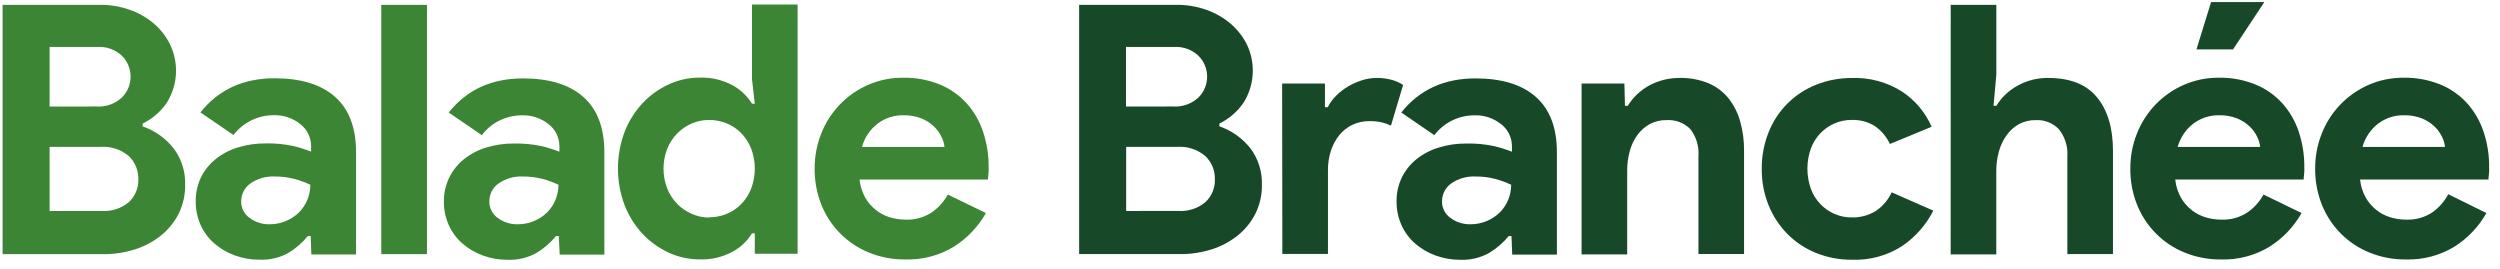
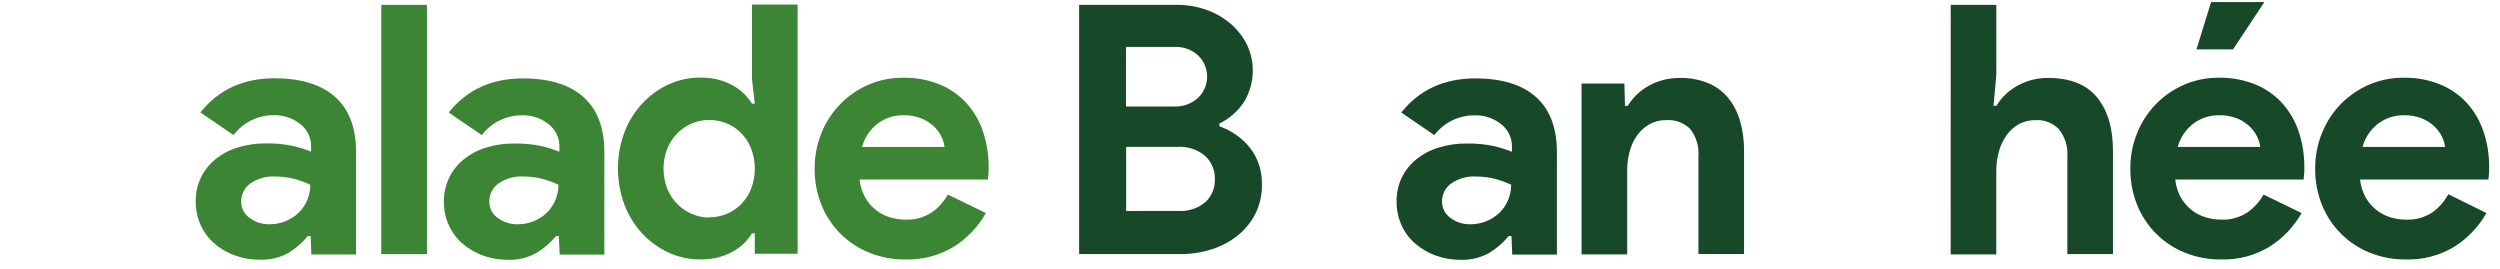
<svg xmlns="http://www.w3.org/2000/svg" width="186" height="20" viewBox="0 0 186 20" fill="none">
  <g id="Group 6199">
-     <path id="Vector" d="M0.193 0.36H7.443C8.201 0.354 8.955 0.481 9.669 0.734C10.327 0.966 10.937 1.317 11.468 1.769C11.963 2.201 12.367 2.726 12.656 3.315C12.987 4.005 13.136 4.768 13.089 5.531C13.042 6.295 12.8 7.034 12.386 7.678C11.933 8.325 11.323 8.847 10.612 9.194V9.402C11.515 9.714 12.31 10.276 12.905 11.022C13.501 11.807 13.808 12.772 13.774 13.757C13.786 14.496 13.623 15.228 13.296 15.892C12.98 16.519 12.534 17.072 11.987 17.513C11.414 17.973 10.761 18.324 10.06 18.547C9.295 18.793 8.495 18.916 7.692 18.909H0.193V0.36ZM7.185 7.923C7.526 7.945 7.869 7.898 8.191 7.784C8.514 7.671 8.81 7.493 9.063 7.262C9.27 7.058 9.434 6.815 9.546 6.548C9.658 6.28 9.716 5.992 9.716 5.702C9.716 5.411 9.658 5.124 9.546 4.856C9.434 4.588 9.27 4.345 9.063 4.142C8.824 3.918 8.543 3.746 8.236 3.635C7.929 3.523 7.603 3.475 7.276 3.493H3.691V7.927L7.185 7.923ZM7.576 15.693C8.309 15.743 9.033 15.506 9.595 15.032C9.824 14.815 10.005 14.552 10.126 14.259C10.246 13.967 10.303 13.653 10.293 13.337C10.301 13.016 10.243 12.696 10.12 12.399C9.998 12.102 9.815 11.834 9.582 11.612C8.996 11.116 8.238 10.87 7.472 10.927H3.691V15.697L7.576 15.693Z" fill="#3B8534" />
    <path id="Vector_2" d="M23.113 17.562H22.905C22.499 18.055 22.013 18.477 21.467 18.809C20.807 19.177 20.058 19.354 19.303 19.32C18.671 19.325 18.043 19.215 17.45 18.996C16.894 18.794 16.38 18.491 15.934 18.103C15.502 17.724 15.158 17.256 14.924 16.732C14.679 16.177 14.555 15.576 14.563 14.97C14.554 14.356 14.688 13.749 14.953 13.195C15.213 12.669 15.585 12.205 16.042 11.837C16.535 11.443 17.099 11.148 17.704 10.968C18.376 10.762 19.077 10.661 19.781 10.669C20.467 10.655 21.153 10.721 21.825 10.864C22.274 10.972 22.716 11.111 23.146 11.28V10.894C23.149 10.573 23.078 10.257 22.939 9.969C22.8 9.68 22.597 9.428 22.344 9.232C21.779 8.781 21.072 8.547 20.35 8.571C19.773 8.57 19.204 8.703 18.688 8.959C18.171 9.215 17.72 9.587 17.371 10.046L14.912 8.363C16.258 6.671 18.097 5.824 20.429 5.824C22.398 5.824 23.9 6.287 24.936 7.212C25.972 8.137 26.49 9.506 26.49 11.317V18.934H23.166L23.113 17.562ZM23.113 13.757C22.712 13.567 22.295 13.415 21.866 13.304C21.414 13.187 20.949 13.13 20.483 13.133C19.814 13.091 19.152 13.279 18.605 13.665C18.4 13.816 18.233 14.013 18.118 14.241C18.004 14.468 17.944 14.719 17.945 14.974C17.938 15.218 17.993 15.46 18.104 15.678C18.215 15.896 18.379 16.082 18.58 16.22C19.004 16.531 19.517 16.695 20.043 16.686C20.452 16.69 20.859 16.613 21.238 16.46C21.619 16.306 21.965 16.08 22.257 15.793C22.788 15.25 23.087 14.52 23.088 13.761L23.113 13.757Z" fill="#3B8534" />
    <path id="Vector_3" d="M28.368 18.909V0.36H31.766V18.905L28.368 18.909Z" fill="#3B8534" />
    <path id="Vector_4" d="M41.574 17.562H41.367C40.961 18.055 40.475 18.477 39.929 18.809C39.27 19.18 38.52 19.36 37.765 19.328C37.133 19.333 36.505 19.223 35.912 19.004C35.356 18.802 34.842 18.5 34.396 18.111C33.964 17.732 33.62 17.264 33.386 16.74C33.14 16.185 33.017 15.585 33.025 14.978C33.02 14.363 33.158 13.756 33.428 13.204C33.687 12.677 34.059 12.213 34.516 11.845C35.009 11.451 35.573 11.156 36.178 10.977C36.851 10.77 37.551 10.669 38.255 10.678C38.942 10.664 39.627 10.729 40.299 10.873C40.748 10.98 41.19 11.119 41.62 11.288V10.902C41.623 10.582 41.553 10.265 41.414 9.977C41.275 9.689 41.071 9.436 40.818 9.24C40.254 8.789 39.546 8.555 38.824 8.579C38.248 8.579 37.679 8.712 37.162 8.967C36.645 9.223 36.195 9.595 35.846 10.054L33.386 8.371C34.732 6.679 36.571 5.833 38.903 5.833C40.872 5.833 42.375 6.295 43.41 7.221C44.446 8.146 44.964 9.514 44.964 11.326V18.942H41.641L41.574 17.562ZM41.574 13.756C41.174 13.567 40.757 13.415 40.328 13.303C39.876 13.187 39.411 13.13 38.945 13.133C38.276 13.091 37.614 13.279 37.067 13.665C36.862 13.816 36.695 14.013 36.58 14.241C36.465 14.468 36.406 14.719 36.406 14.974C36.4 15.218 36.455 15.46 36.566 15.678C36.677 15.896 36.841 16.082 37.042 16.22C37.465 16.531 37.979 16.695 38.504 16.686C38.914 16.69 39.32 16.613 39.7 16.46C40.08 16.306 40.426 16.08 40.718 15.792C41.25 15.25 41.548 14.52 41.549 13.761L41.574 13.756Z" fill="#3B8534" />
    <path id="Vector_5" d="M56.156 17.359H55.948C55.594 17.936 55.093 18.409 54.498 18.73C53.751 19.132 52.911 19.328 52.064 19.299C51.263 19.301 50.472 19.128 49.745 18.792C49.013 18.457 48.352 17.981 47.801 17.392C47.225 16.772 46.772 16.047 46.468 15.256C45.812 13.503 45.812 11.571 46.468 9.817C46.772 9.027 47.225 8.302 47.801 7.682C48.352 7.093 49.013 6.617 49.745 6.281C50.472 5.946 51.263 5.773 52.064 5.775C52.911 5.746 53.751 5.942 54.498 6.344C55.093 6.666 55.593 7.139 55.948 7.715H56.156L55.948 5.903V0.336H59.342V18.88H56.156V17.359ZM52.762 16.166C53.201 16.169 53.637 16.086 54.045 15.921C54.448 15.759 54.814 15.518 55.121 15.211C55.443 14.884 55.699 14.497 55.873 14.072C56.253 13.09 56.253 12.001 55.873 11.018C55.698 10.594 55.443 10.207 55.121 9.88C54.814 9.573 54.448 9.331 54.045 9.169C53.637 9.005 53.201 8.922 52.762 8.924C52.321 8.922 51.884 9.009 51.478 9.182C51.075 9.352 50.71 9.599 50.402 9.909C50.08 10.236 49.824 10.623 49.65 11.047C49.27 12.013 49.27 13.086 49.65 14.052C49.824 14.476 50.08 14.863 50.402 15.19C50.71 15.5 51.075 15.747 51.478 15.917C51.883 16.094 52.32 16.186 52.762 16.187V16.166Z" fill="#3B8534" />
    <path id="Vector_6" d="M73.351 15.851C72.778 16.863 71.965 17.719 70.983 18.344C69.889 19.011 68.624 19.345 67.344 19.303C66.426 19.312 65.516 19.14 64.664 18.797C63.864 18.475 63.137 17.995 62.528 17.385C61.918 16.775 61.438 16.048 61.117 15.248C60.772 14.388 60.6 13.469 60.61 12.543C60.604 11.651 60.771 10.767 61.1 9.938C61.732 8.326 62.974 7.029 64.556 6.327C65.392 5.957 66.297 5.772 67.211 5.783C68.141 5.767 69.066 5.94 69.928 6.29C70.688 6.603 71.369 7.081 71.922 7.69C72.467 8.303 72.881 9.022 73.139 9.801C73.422 10.653 73.562 11.546 73.555 12.443V12.788C73.538 12.882 73.53 12.976 73.53 13.071C73.512 13.165 73.504 13.261 73.505 13.358H63.95C63.999 13.825 64.14 14.279 64.365 14.691C64.57 15.051 64.842 15.369 65.167 15.626C65.48 15.873 65.836 16.058 66.218 16.171C66.597 16.284 66.99 16.341 67.385 16.341C68.067 16.367 68.741 16.182 69.313 15.809C69.814 15.465 70.226 15.008 70.518 14.475L73.351 15.851ZM70.269 10.931C70.241 10.669 70.166 10.415 70.048 10.179C69.908 9.887 69.715 9.624 69.479 9.402C69.209 9.148 68.893 8.946 68.549 8.808C68.124 8.643 67.671 8.564 67.215 8.575C66.526 8.563 65.852 8.781 65.3 9.194C64.732 9.63 64.322 10.24 64.133 10.931H70.269Z" fill="#3B8534" />
    <path id="Vector_7" d="M80.288 0.36H87.537C88.296 0.354 89.049 0.481 89.764 0.734C90.422 0.966 91.032 1.317 91.563 1.769C92.063 2.198 92.472 2.722 92.768 3.311C93.099 4 93.248 4.763 93.2 5.527C93.153 6.291 92.911 7.03 92.498 7.673C92.044 8.321 91.434 8.843 90.724 9.19V9.398C91.626 9.71 92.421 10.272 93.017 11.018C93.612 11.802 93.919 12.768 93.885 13.752C93.898 14.492 93.734 15.224 93.407 15.888C93.091 16.515 92.645 17.068 92.099 17.509C91.525 17.969 90.872 18.32 90.171 18.543C89.406 18.789 88.607 18.911 87.803 18.905H80.288V0.36ZM87.28 7.923C87.621 7.945 87.963 7.898 88.286 7.784C88.609 7.671 88.905 7.493 89.157 7.262C89.364 7.058 89.529 6.815 89.641 6.548C89.753 6.28 89.811 5.992 89.811 5.702C89.811 5.411 89.753 5.124 89.641 4.856C89.529 4.588 89.364 4.345 89.157 4.142C88.919 3.918 88.638 3.746 88.331 3.635C88.024 3.523 87.697 3.475 87.371 3.493H83.774V7.927L87.28 7.923ZM87.67 15.693C88.403 15.743 89.127 15.506 89.689 15.032C89.919 14.815 90.1 14.552 90.22 14.259C90.341 13.967 90.398 13.653 90.387 13.337C90.396 13.016 90.338 12.696 90.215 12.399C90.093 12.102 89.909 11.834 89.677 11.612C89.091 11.116 88.333 10.87 87.566 10.927H83.786V15.697L87.67 15.693Z" fill="#174928" />
-     <path id="Vector_8" d="M95.39 6.215H98.576V7.977H98.784C98.943 7.659 99.154 7.37 99.407 7.121C99.668 6.861 99.959 6.633 100.275 6.444C100.601 6.249 100.948 6.093 101.31 5.978C101.665 5.862 102.036 5.802 102.41 5.799C102.799 5.792 103.187 5.841 103.561 5.945C103.856 6.026 104.136 6.152 104.392 6.319L103.486 9.348C103.268 9.241 103.038 9.159 102.801 9.103C102.499 9.037 102.191 9.007 101.883 9.011C101.445 9.006 101.012 9.1 100.616 9.286C100.238 9.466 99.906 9.729 99.644 10.054C99.367 10.399 99.156 10.792 99.02 11.214C98.87 11.681 98.796 12.169 98.8 12.659V18.892H95.406L95.39 6.215Z" fill="#174928" />
    <path id="Vector_9" d="M112.455 17.562H112.248C111.842 18.055 111.356 18.477 110.81 18.809C110.151 19.18 109.401 19.36 108.646 19.328C108.014 19.333 107.386 19.223 106.793 19.004C106.237 18.802 105.723 18.5 105.277 18.111C104.845 17.732 104.501 17.264 104.267 16.74C104.021 16.185 103.898 15.585 103.906 14.978C103.897 14.364 104.03 13.757 104.296 13.204C104.556 12.677 104.927 12.213 105.385 11.845C105.878 11.451 106.442 11.156 107.046 10.977C107.719 10.77 108.42 10.669 109.124 10.678C109.81 10.664 110.496 10.729 111.167 10.873C111.617 10.98 112.058 11.119 112.488 11.288V10.902C112.492 10.582 112.421 10.265 112.282 9.977C112.143 9.689 111.939 9.436 111.687 9.24C111.122 8.789 110.415 8.555 109.693 8.579C109.116 8.579 108.547 8.712 108.03 8.967C107.514 9.223 107.063 9.595 106.714 10.054L104.255 8.371C105.601 6.679 107.44 5.833 109.772 5.833C111.741 5.833 113.243 6.295 114.279 7.221C115.315 8.146 115.833 9.514 115.833 11.326V18.942H112.509L112.455 17.562ZM112.455 13.756C112.055 13.567 111.638 13.415 111.209 13.303C110.757 13.187 110.292 13.13 109.826 13.133C109.157 13.091 108.495 13.279 107.948 13.665C107.743 13.816 107.576 14.013 107.461 14.241C107.346 14.468 107.287 14.719 107.287 14.974C107.281 15.218 107.336 15.46 107.447 15.678C107.558 15.896 107.722 16.082 107.923 16.22C108.346 16.531 108.86 16.695 109.385 16.686C109.795 16.69 110.201 16.613 110.581 16.46C110.961 16.306 111.307 16.08 111.599 15.792C112.131 15.25 112.429 14.52 112.43 13.761L112.455 13.756Z" fill="#174928" />
    <path id="Vector_10" d="M120.897 7.873H121.105C121.498 7.236 122.051 6.714 122.708 6.356C123.416 5.976 124.21 5.785 125.014 5.799C125.725 5.787 126.432 5.919 127.091 6.186C127.669 6.426 128.179 6.804 128.578 7.287C128.983 7.792 129.282 8.372 129.459 8.995C129.665 9.714 129.766 10.46 129.758 11.209V18.9H126.364V11.629C126.423 10.899 126.205 10.173 125.753 9.597C125.522 9.367 125.244 9.189 124.938 9.075C124.632 8.961 124.305 8.914 123.979 8.937C123.545 8.926 123.115 9.029 122.733 9.236C122.377 9.435 122.069 9.709 121.827 10.038C121.566 10.397 121.373 10.801 121.258 11.23C121.126 11.706 121.06 12.198 121.063 12.693V18.925H117.669V6.215H120.855L120.897 7.873Z" fill="#174928" />
-     <path id="Vector_11" d="M143.841 15.672C143.301 16.73 142.504 17.634 141.523 18.302C140.419 19.016 139.122 19.372 137.809 19.324C136.883 19.334 135.964 19.162 135.104 18.817C134.308 18.496 133.586 18.015 132.981 17.405C132.379 16.791 131.904 16.066 131.581 15.269C131.237 14.409 131.065 13.49 131.075 12.564C131.065 11.634 131.238 10.711 131.581 9.846C131.896 9.047 132.37 8.321 132.976 7.713C133.582 7.105 134.307 6.628 135.104 6.311C135.964 5.966 136.883 5.794 137.809 5.804C139.116 5.759 140.406 6.111 141.51 6.813C142.483 7.453 143.248 8.363 143.712 9.431L140.609 10.711C140.358 10.174 139.97 9.714 139.483 9.377C138.966 9.059 138.366 8.901 137.759 8.924C137.323 8.921 136.892 9.009 136.492 9.182C136.097 9.352 135.74 9.599 135.441 9.909C135.129 10.236 134.887 10.623 134.73 11.047C134.385 12.019 134.385 13.08 134.73 14.051C134.887 14.475 135.129 14.863 135.441 15.19C135.74 15.499 136.097 15.747 136.492 15.917C136.892 16.09 137.323 16.177 137.759 16.175C138.392 16.195 139.018 16.029 139.558 15.697C140.073 15.353 140.481 14.873 140.738 14.309L143.841 15.672Z" fill="#174928" />
    <path id="Vector_12" d="M145.133 0.36H148.527V5.567L148.319 7.873H148.527C148.91 7.247 149.45 6.733 150.093 6.381C150.793 5.989 151.584 5.789 152.386 5.799C154.026 5.799 155.239 6.283 156.026 7.25C156.812 8.216 157.205 9.538 157.205 11.213V18.905H153.811V11.629C153.861 10.906 153.639 10.19 153.188 9.622C152.966 9.389 152.695 9.207 152.395 9.088C152.096 8.97 151.774 8.918 151.452 8.937C151.018 8.928 150.589 9.031 150.205 9.236C149.841 9.44 149.527 9.724 149.287 10.067C149.028 10.432 148.836 10.84 148.718 11.272C148.586 11.748 148.52 12.24 148.523 12.734V18.925H145.129L145.133 0.36Z" fill="#174928" />
    <path id="Vector_13" d="M171.239 15.851C170.665 16.863 169.852 17.719 168.871 18.344C167.777 19.011 166.512 19.345 165.232 19.303C164.314 19.312 163.403 19.14 162.552 18.797C161.752 18.475 161.025 17.995 160.415 17.385C159.806 16.775 159.326 16.048 159.004 15.248C158.66 14.388 158.487 13.469 158.497 12.543C158.492 11.651 158.658 10.767 158.988 9.938C159.619 8.326 160.861 7.029 162.444 6.327C163.28 5.957 164.185 5.772 165.099 5.783C166.029 5.767 166.953 5.94 167.816 6.29C168.576 6.603 169.257 7.081 169.81 7.69C170.355 8.303 170.769 9.022 171.027 9.801C171.31 10.653 171.45 11.546 171.442 12.444V12.788C171.426 12.882 171.418 12.976 171.417 13.071C171.4 13.165 171.391 13.261 171.392 13.358H161.838C161.886 13.825 162.028 14.279 162.253 14.691C162.458 15.051 162.73 15.369 163.055 15.626C163.367 15.873 163.724 16.058 164.106 16.171C164.485 16.284 164.878 16.341 165.273 16.341C165.955 16.367 166.629 16.182 167.201 15.809C167.701 15.465 168.114 15.008 168.406 14.475L171.239 15.851ZM168.156 10.931C168.128 10.669 168.054 10.415 167.936 10.179C167.795 9.887 167.602 9.624 167.367 9.402C167.096 9.148 166.781 8.946 166.436 8.808C166.012 8.643 165.558 8.564 165.103 8.575C164.413 8.563 163.74 8.781 163.188 9.194C162.62 9.63 162.21 10.24 162.02 10.931H168.156ZM163.416 3.676L164.505 0.153H168.468L166.137 3.676H163.416Z" fill="#174928" />
    <path id="Vector_14" d="M184.99 15.851C184.416 16.863 183.603 17.719 182.622 18.344C181.528 19.011 180.263 19.345 178.983 19.303C178.065 19.312 177.154 19.14 176.303 18.797C175.503 18.475 174.776 17.995 174.166 17.385C173.557 16.775 173.077 16.048 172.755 15.248C172.411 14.388 172.238 13.469 172.248 12.543C172.243 11.651 172.409 10.767 172.739 9.938C173.37 8.326 174.612 7.029 176.195 6.327C177.031 5.957 177.936 5.772 178.85 5.783C179.78 5.767 180.704 5.94 181.567 6.29C182.327 6.603 183.008 7.081 183.561 7.69C184.106 8.303 184.52 9.022 184.778 9.801C185.061 10.653 185.201 11.546 185.193 12.443V12.788C185.177 12.882 185.169 12.976 185.168 13.071C185.151 13.165 185.142 13.261 185.143 13.358H175.589C175.637 13.825 175.779 14.279 176.004 14.691C176.209 15.051 176.481 15.369 176.806 15.626C177.118 15.873 177.475 16.058 177.857 16.171C178.236 16.284 178.629 16.341 179.024 16.341C179.706 16.367 180.38 16.182 180.952 15.809C181.454 15.457 181.865 14.992 182.152 14.45L184.99 15.851ZM181.907 10.931C181.879 10.669 181.805 10.415 181.687 10.179C181.546 9.887 181.353 9.624 181.118 9.402C180.847 9.148 180.532 8.946 180.187 8.808C179.763 8.643 179.309 8.564 178.854 8.575C178.164 8.563 177.491 8.781 176.939 9.194C176.371 9.63 175.961 10.24 175.771 10.931H181.907Z" fill="#174928" />
  </g>
</svg>